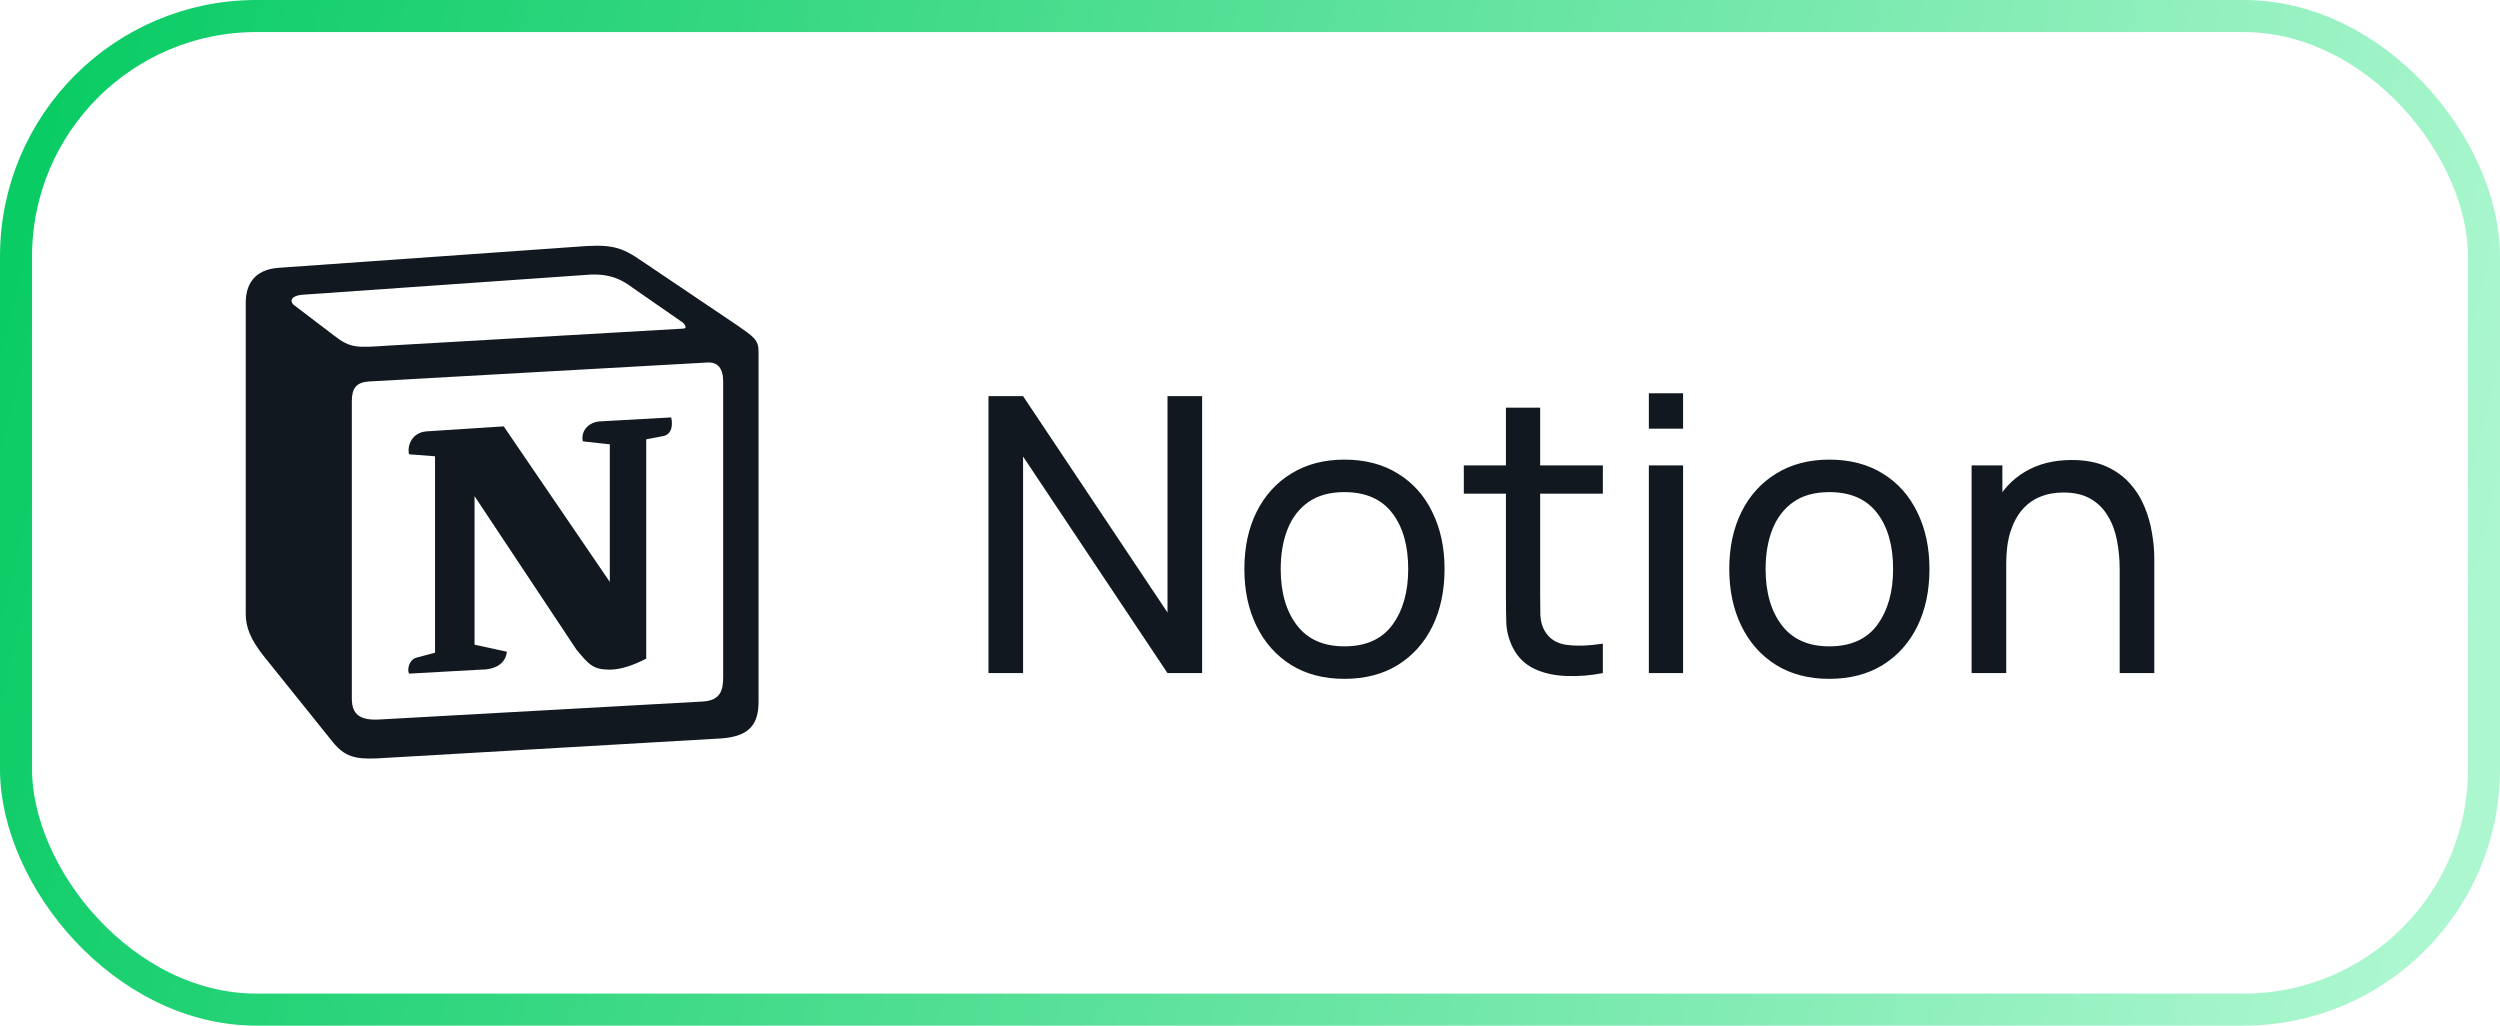
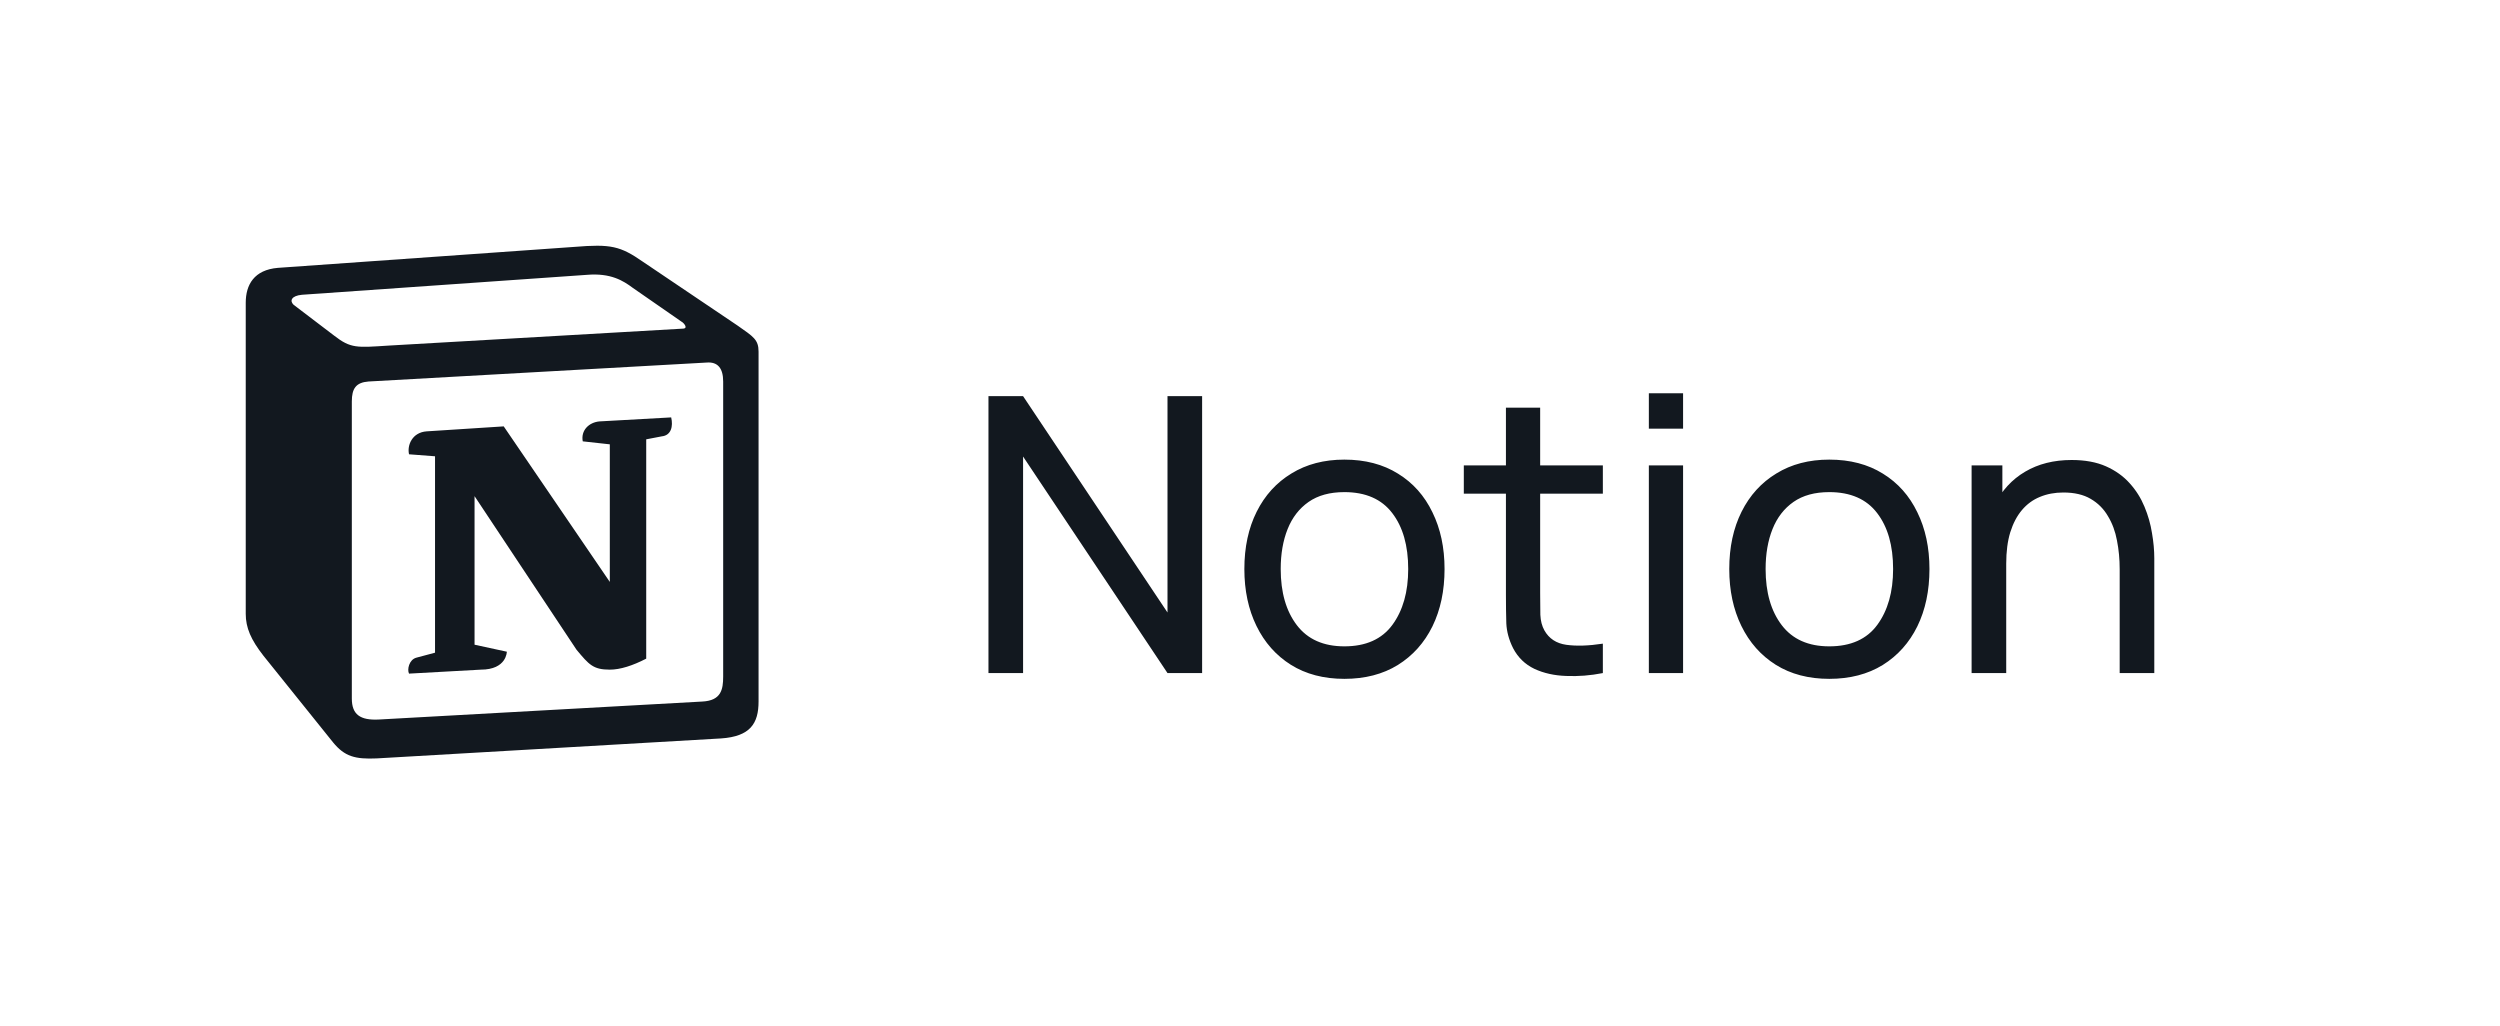
<svg xmlns="http://www.w3.org/2000/svg" width="78" height="32" viewBox="0 0 78 32" fill="none">
-   <rect x="0.5" y="0.5" width="77" height="31" rx="7.5" stroke="url(#paint0_linear_347_2026)" />
  <path d="M10.426 10.472C10.944 10.876 11.139 10.846 12.113 10.783L21.297 10.254C21.492 10.254 21.33 10.068 21.265 10.037L19.74 8.979C19.447 8.761 19.058 8.512 18.312 8.575L9.419 9.197C9.095 9.228 9.03 9.383 9.159 9.508L10.426 10.472ZM10.977 12.525V21.795C10.977 22.293 11.237 22.479 11.821 22.449L21.914 21.888C22.498 21.858 22.563 21.515 22.563 21.11V11.903C22.563 11.499 22.401 11.281 22.043 11.312L11.496 11.903C11.107 11.934 10.977 12.121 10.977 12.525ZM20.941 13.023C21.006 13.303 20.941 13.583 20.648 13.614L20.162 13.707V20.55C19.74 20.768 19.35 20.893 19.026 20.893C18.506 20.893 18.376 20.737 17.987 20.271L14.806 15.48V20.115L15.813 20.333C15.813 20.333 15.813 20.893 15.001 20.893L12.762 21.017C12.697 20.893 12.762 20.582 12.989 20.52L13.573 20.364V14.236L12.762 14.174C12.697 13.894 12.859 13.489 13.314 13.458L15.716 13.303L19.026 18.156V13.863L18.182 13.77C18.117 13.427 18.376 13.178 18.701 13.148L20.941 13.023ZM8.672 8.357L17.922 7.703C19.058 7.61 19.35 7.673 20.064 8.17L23.017 10.161C23.504 10.503 23.667 10.596 23.667 10.97V21.888C23.667 22.573 23.407 22.977 22.498 23.039L11.756 23.662C11.074 23.693 10.75 23.599 10.393 23.164L8.218 20.457C7.829 19.959 7.667 19.587 7.667 19.151V9.445C7.667 8.886 7.927 8.419 8.672 8.357Z" fill="#12181F" />
  <path d="M30.84 21V12.36H31.92L36.426 19.11V12.36H37.506V21H36.426L31.92 14.244V21H30.84ZM41.944 21.18C41.3 21.18 40.744 21.034 40.276 20.742C39.812 20.45 39.454 20.046 39.202 19.53C38.95 19.014 38.824 18.422 38.824 17.754C38.824 17.074 38.952 16.478 39.208 15.966C39.464 15.454 39.826 15.056 40.294 14.772C40.762 14.484 41.312 14.34 41.944 14.34C42.592 14.34 43.15 14.486 43.618 14.778C44.086 15.066 44.444 15.468 44.692 15.984C44.944 16.496 45.07 17.086 45.07 17.754C45.07 18.43 44.944 19.026 44.692 19.542C44.44 20.054 44.08 20.456 43.612 20.748C43.144 21.036 42.588 21.18 41.944 21.18ZM41.944 20.166C42.616 20.166 43.116 19.942 43.444 19.494C43.772 19.046 43.936 18.466 43.936 17.754C43.936 17.022 43.77 16.44 43.438 16.008C43.106 15.572 42.608 15.354 41.944 15.354C41.492 15.354 41.12 15.456 40.828 15.66C40.536 15.864 40.318 16.146 40.174 16.506C40.03 16.866 39.958 17.282 39.958 17.754C39.958 18.482 40.126 19.066 40.462 19.506C40.798 19.946 41.292 20.166 41.944 20.166ZM50.009 21C49.625 21.076 49.245 21.106 48.869 21.09C48.497 21.078 48.165 21.004 47.873 20.868C47.581 20.728 47.359 20.512 47.207 20.22C47.079 19.964 47.009 19.706 46.997 19.446C46.989 19.182 46.985 18.884 46.985 18.552V12.72H48.053V18.504C48.053 18.768 48.055 18.994 48.059 19.182C48.067 19.37 48.109 19.532 48.185 19.668C48.329 19.924 48.557 20.074 48.869 20.118C49.185 20.162 49.565 20.15 50.009 20.082V21ZM45.671 15.402V14.52H50.009V15.402H45.671ZM51.444 13.374V12.27H52.512V13.374H51.444ZM51.444 21V14.52H52.512V21H51.444ZM57.073 21.18C56.429 21.18 55.873 21.034 55.405 20.742C54.941 20.45 54.583 20.046 54.331 19.53C54.079 19.014 53.953 18.422 53.953 17.754C53.953 17.074 54.081 16.478 54.337 15.966C54.593 15.454 54.955 15.056 55.423 14.772C55.891 14.484 56.441 14.34 57.073 14.34C57.721 14.34 58.279 14.486 58.747 14.778C59.215 15.066 59.573 15.468 59.821 15.984C60.073 16.496 60.199 17.086 60.199 17.754C60.199 18.43 60.073 19.026 59.821 19.542C59.569 20.054 59.209 20.456 58.741 20.748C58.273 21.036 57.717 21.18 57.073 21.18ZM57.073 20.166C57.745 20.166 58.245 19.942 58.573 19.494C58.901 19.046 59.065 18.466 59.065 17.754C59.065 17.022 58.899 16.44 58.567 16.008C58.235 15.572 57.737 15.354 57.073 15.354C56.621 15.354 56.249 15.456 55.957 15.66C55.665 15.864 55.447 16.146 55.303 16.506C55.159 16.866 55.087 17.282 55.087 17.754C55.087 18.482 55.255 19.066 55.591 19.506C55.927 19.946 56.421 20.166 57.073 20.166ZM66.134 21V17.754C66.134 17.446 66.106 17.15 66.05 16.866C65.998 16.582 65.904 16.328 65.768 16.104C65.636 15.876 65.456 15.696 65.228 15.564C65.004 15.432 64.72 15.366 64.376 15.366C64.108 15.366 63.864 15.412 63.644 15.504C63.428 15.592 63.242 15.728 63.086 15.912C62.93 16.096 62.808 16.328 62.72 16.608C62.636 16.884 62.594 17.21 62.594 17.586L61.892 17.37C61.892 16.742 62.004 16.204 62.228 15.756C62.456 15.304 62.774 14.958 63.182 14.718C63.594 14.474 64.078 14.352 64.634 14.352C65.054 14.352 65.412 14.418 65.708 14.55C66.004 14.682 66.25 14.858 66.446 15.078C66.642 15.294 66.796 15.538 66.908 15.81C67.02 16.078 67.098 16.352 67.142 16.632C67.19 16.908 67.214 17.17 67.214 17.418V21H66.134ZM61.514 21V14.52H62.474V16.254H62.594V21H61.514Z" fill="#12181F" />
  <defs>
    <linearGradient id="paint0_linear_347_2026" x1="1.97" y1="2" x2="77.627" y2="19.947" gradientUnits="userSpaceOnUse">
      <stop stop-color="#0ACC65" />
      <stop offset="1" stop-color="#ADF7D0" />
    </linearGradient>
  </defs>
</svg>